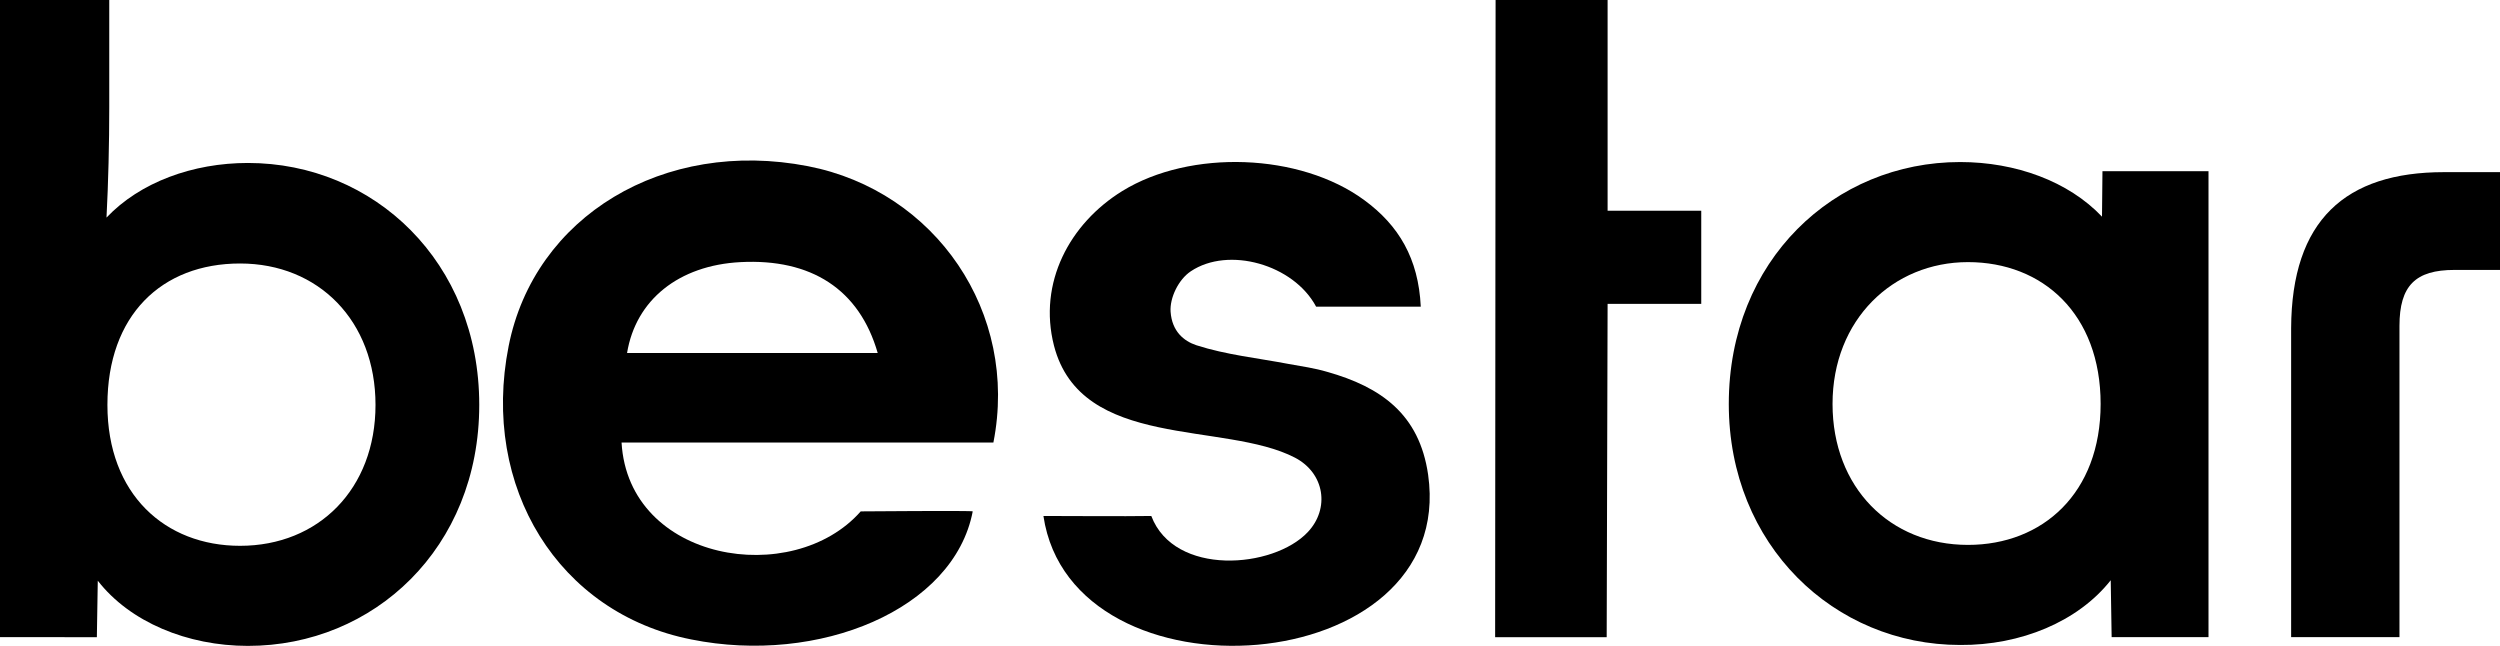
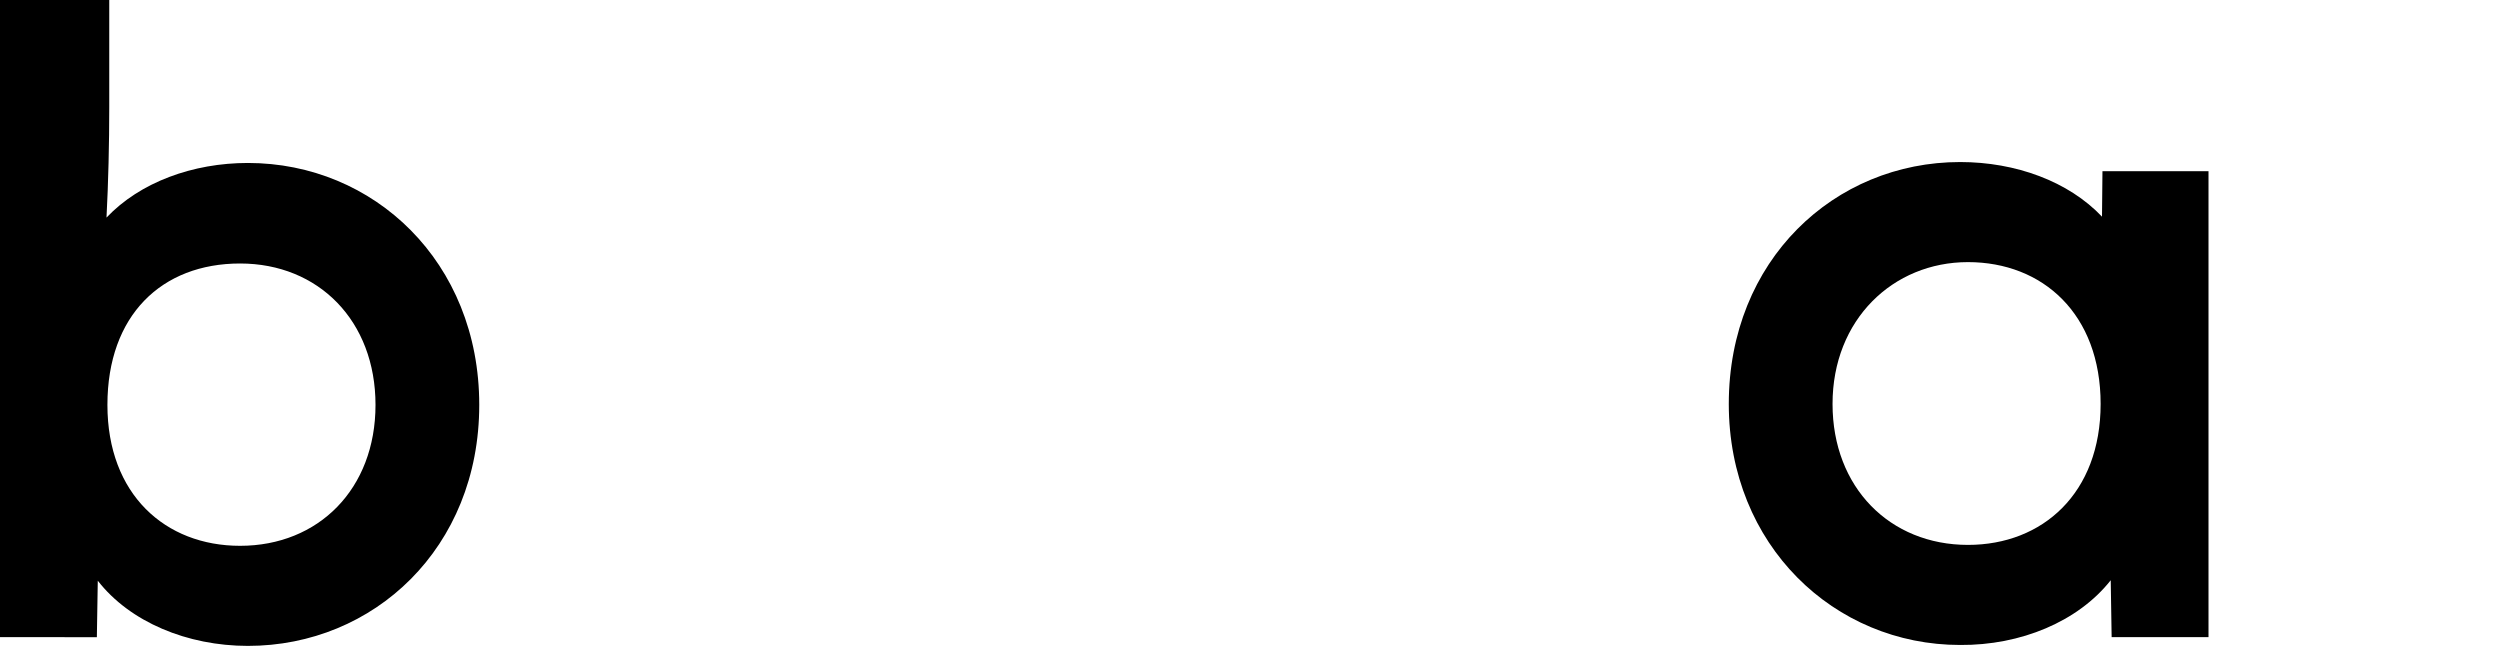
<svg xmlns="http://www.w3.org/2000/svg" version="1.1" id="Layer_1" x="0px" y="0px" viewBox="0 0 544.6 140.7" style="enable-background:new 0 0 544.6 140.7;" xml:space="preserve">
  <g>
-     <path d="M532.4,37.5h12.2v21.3h-9.9c-8.5,0-12,3.4-12,12.2v67.8h-23.6V71.5C499.2,48,510.9,37.5,532.4,37.5L532.4,37.5z" />
-     <path d="M216.4,96.4h-81c1.5,26,37.3,31.8,52.1,15c0.1,0,24.5-0.2,24.4,0c-4.1,21.4-33.5,33.5-61.3,27.9   c-28.9-5.7-45.9-33.1-39.8-63.9c5.6-28.3,33.8-45.3,65.2-39.2C203.8,41.6,222,68.1,216.4,96.4L216.4,96.4z M191.2,76.9   c-4-13.9-14.5-20.6-29.9-19.8c-13.4,0.7-22.8,8.2-24.7,19.8H191.2L191.2,76.9z" />
-     <path d="M227.3,112.4c7.2,0,16.8,0.1,23.5,0c5,13.2,26.6,11.5,34.1,3.5c4.8-5.1,3.7-12.8-2.8-16.2c-15.4-8-46.6-1.6-52.5-24.4   c-3.5-13.7,3.4-26.6,14.9-33.7c14.8-9.1,38.7-8.3,52.7,2c7.5,5.5,11.8,12.7,12.3,23.2c-7.3,0-22.7,0-22.8,0   c-4.9-9.2-19.1-13.2-27.3-7.7c-2.7,1.8-4.6,5.8-4.4,8.8c0.3,4.3,2.9,6.4,5.6,7.3c6.5,2.1,13.4,2.8,20.2,4.1   c2.8,0.5,5.6,0.9,8.3,1.7c11.7,3.3,20.1,9.2,22,22.4C317.5,148.4,233.5,154.2,227.3,112.4L227.3,112.4z" />
-     <path d="M350.2,0v45.9h20.4v20.3h-20.4l-0.2,72.6h-24.3L325.8,0H350.2z" />
    <path d="M21.3,126.5l-0.2,12.3H0V0h23.8v23.4c0,7.9-0.2,16.3-0.6,24C30.5,39.7,42,35.5,54,35.5c27.4,0,50.4,21.5,50.4,52.7   s-23,52.5-50.4,52.5C40.8,140.7,28.3,135.5,21.3,126.5L21.3,126.5z M52.3,118.9c17.1,0,29.5-12.4,29.5-30.7S69.4,57.4,52.3,57.4   S23.4,68.7,23.4,88.2S36,118.9,52.3,118.9z" />
    <path d="M427,140.5c-27.4,0-50.4-21.7-50.4-52.5c0-31.3,23-52.7,50.4-52.7c12.1,0,23.6,4.2,30.9,11.9c0-0.2,0.1-9.9,0.1-9.9h23.1   v101.5H460l-0.2-12.4C452.7,135.4,440.2,140.6,427,140.5L427,140.5z M457.6,88c0-19.6-12.6-30.9-28.9-30.9S399.2,69.6,399.2,88   c0,18.2,12.5,30.7,29.5,30.7C445,118.7,457.6,107.4,457.6,88z" />
  </g>
</svg>